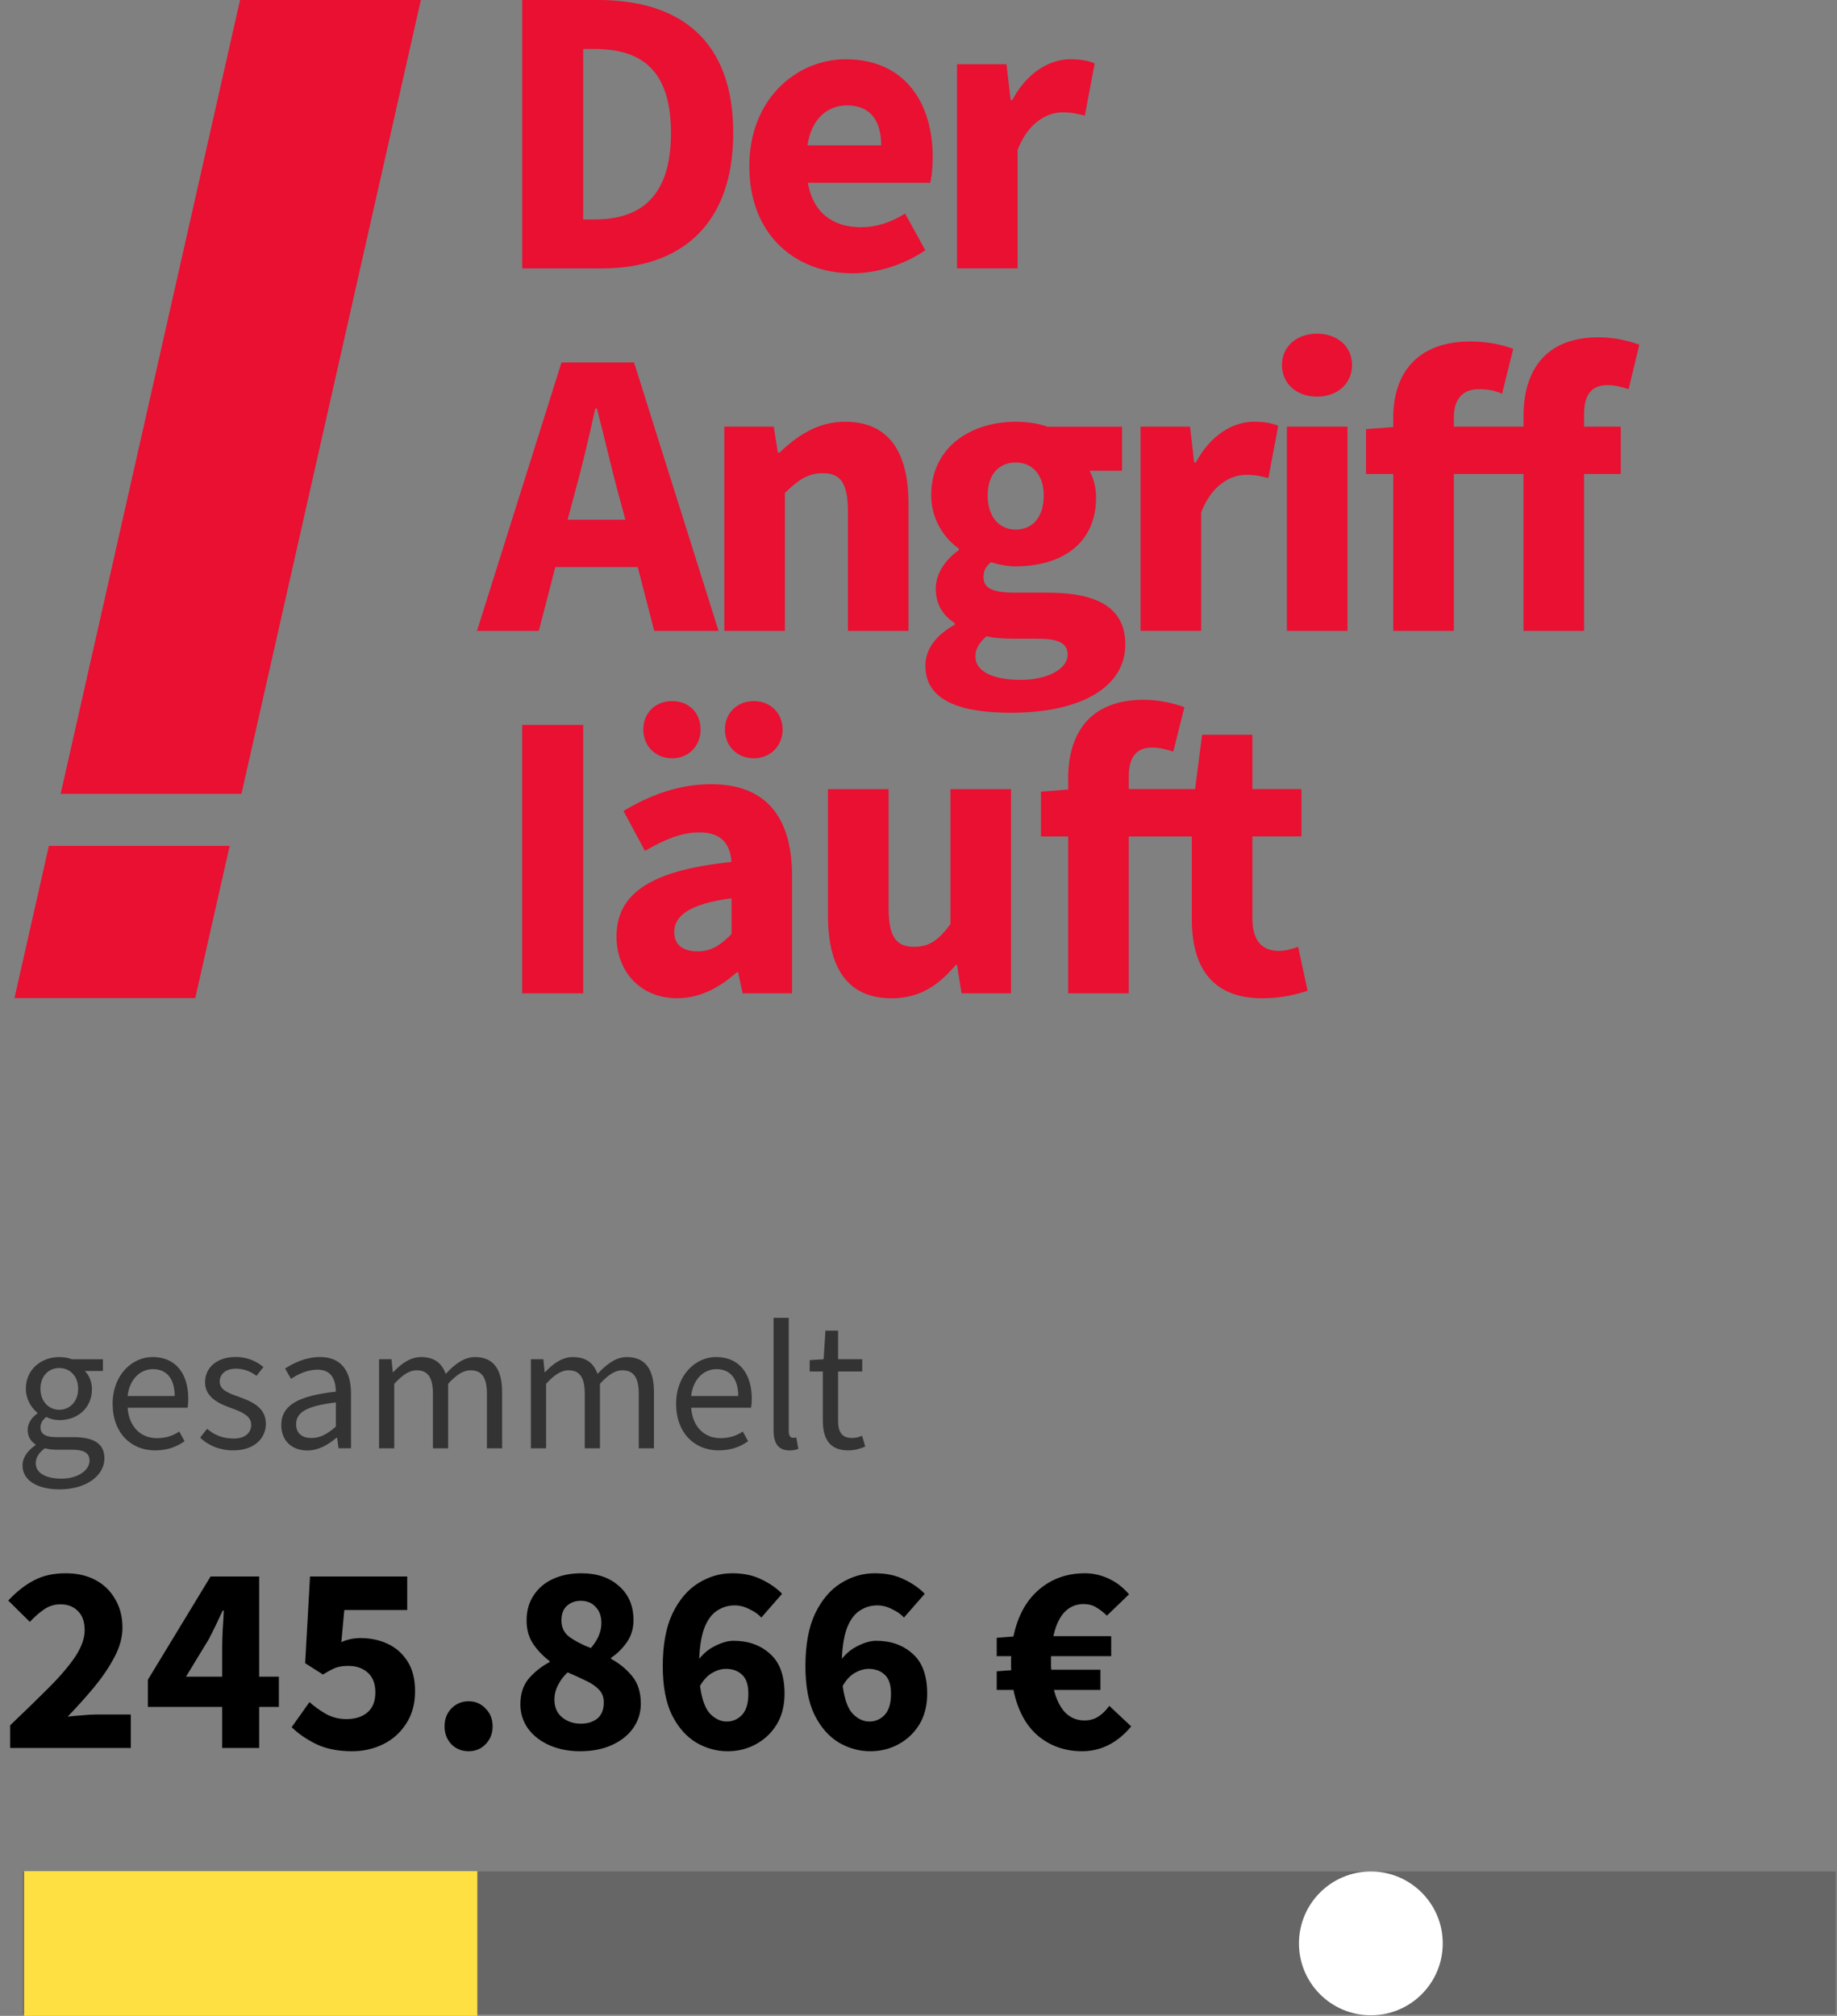
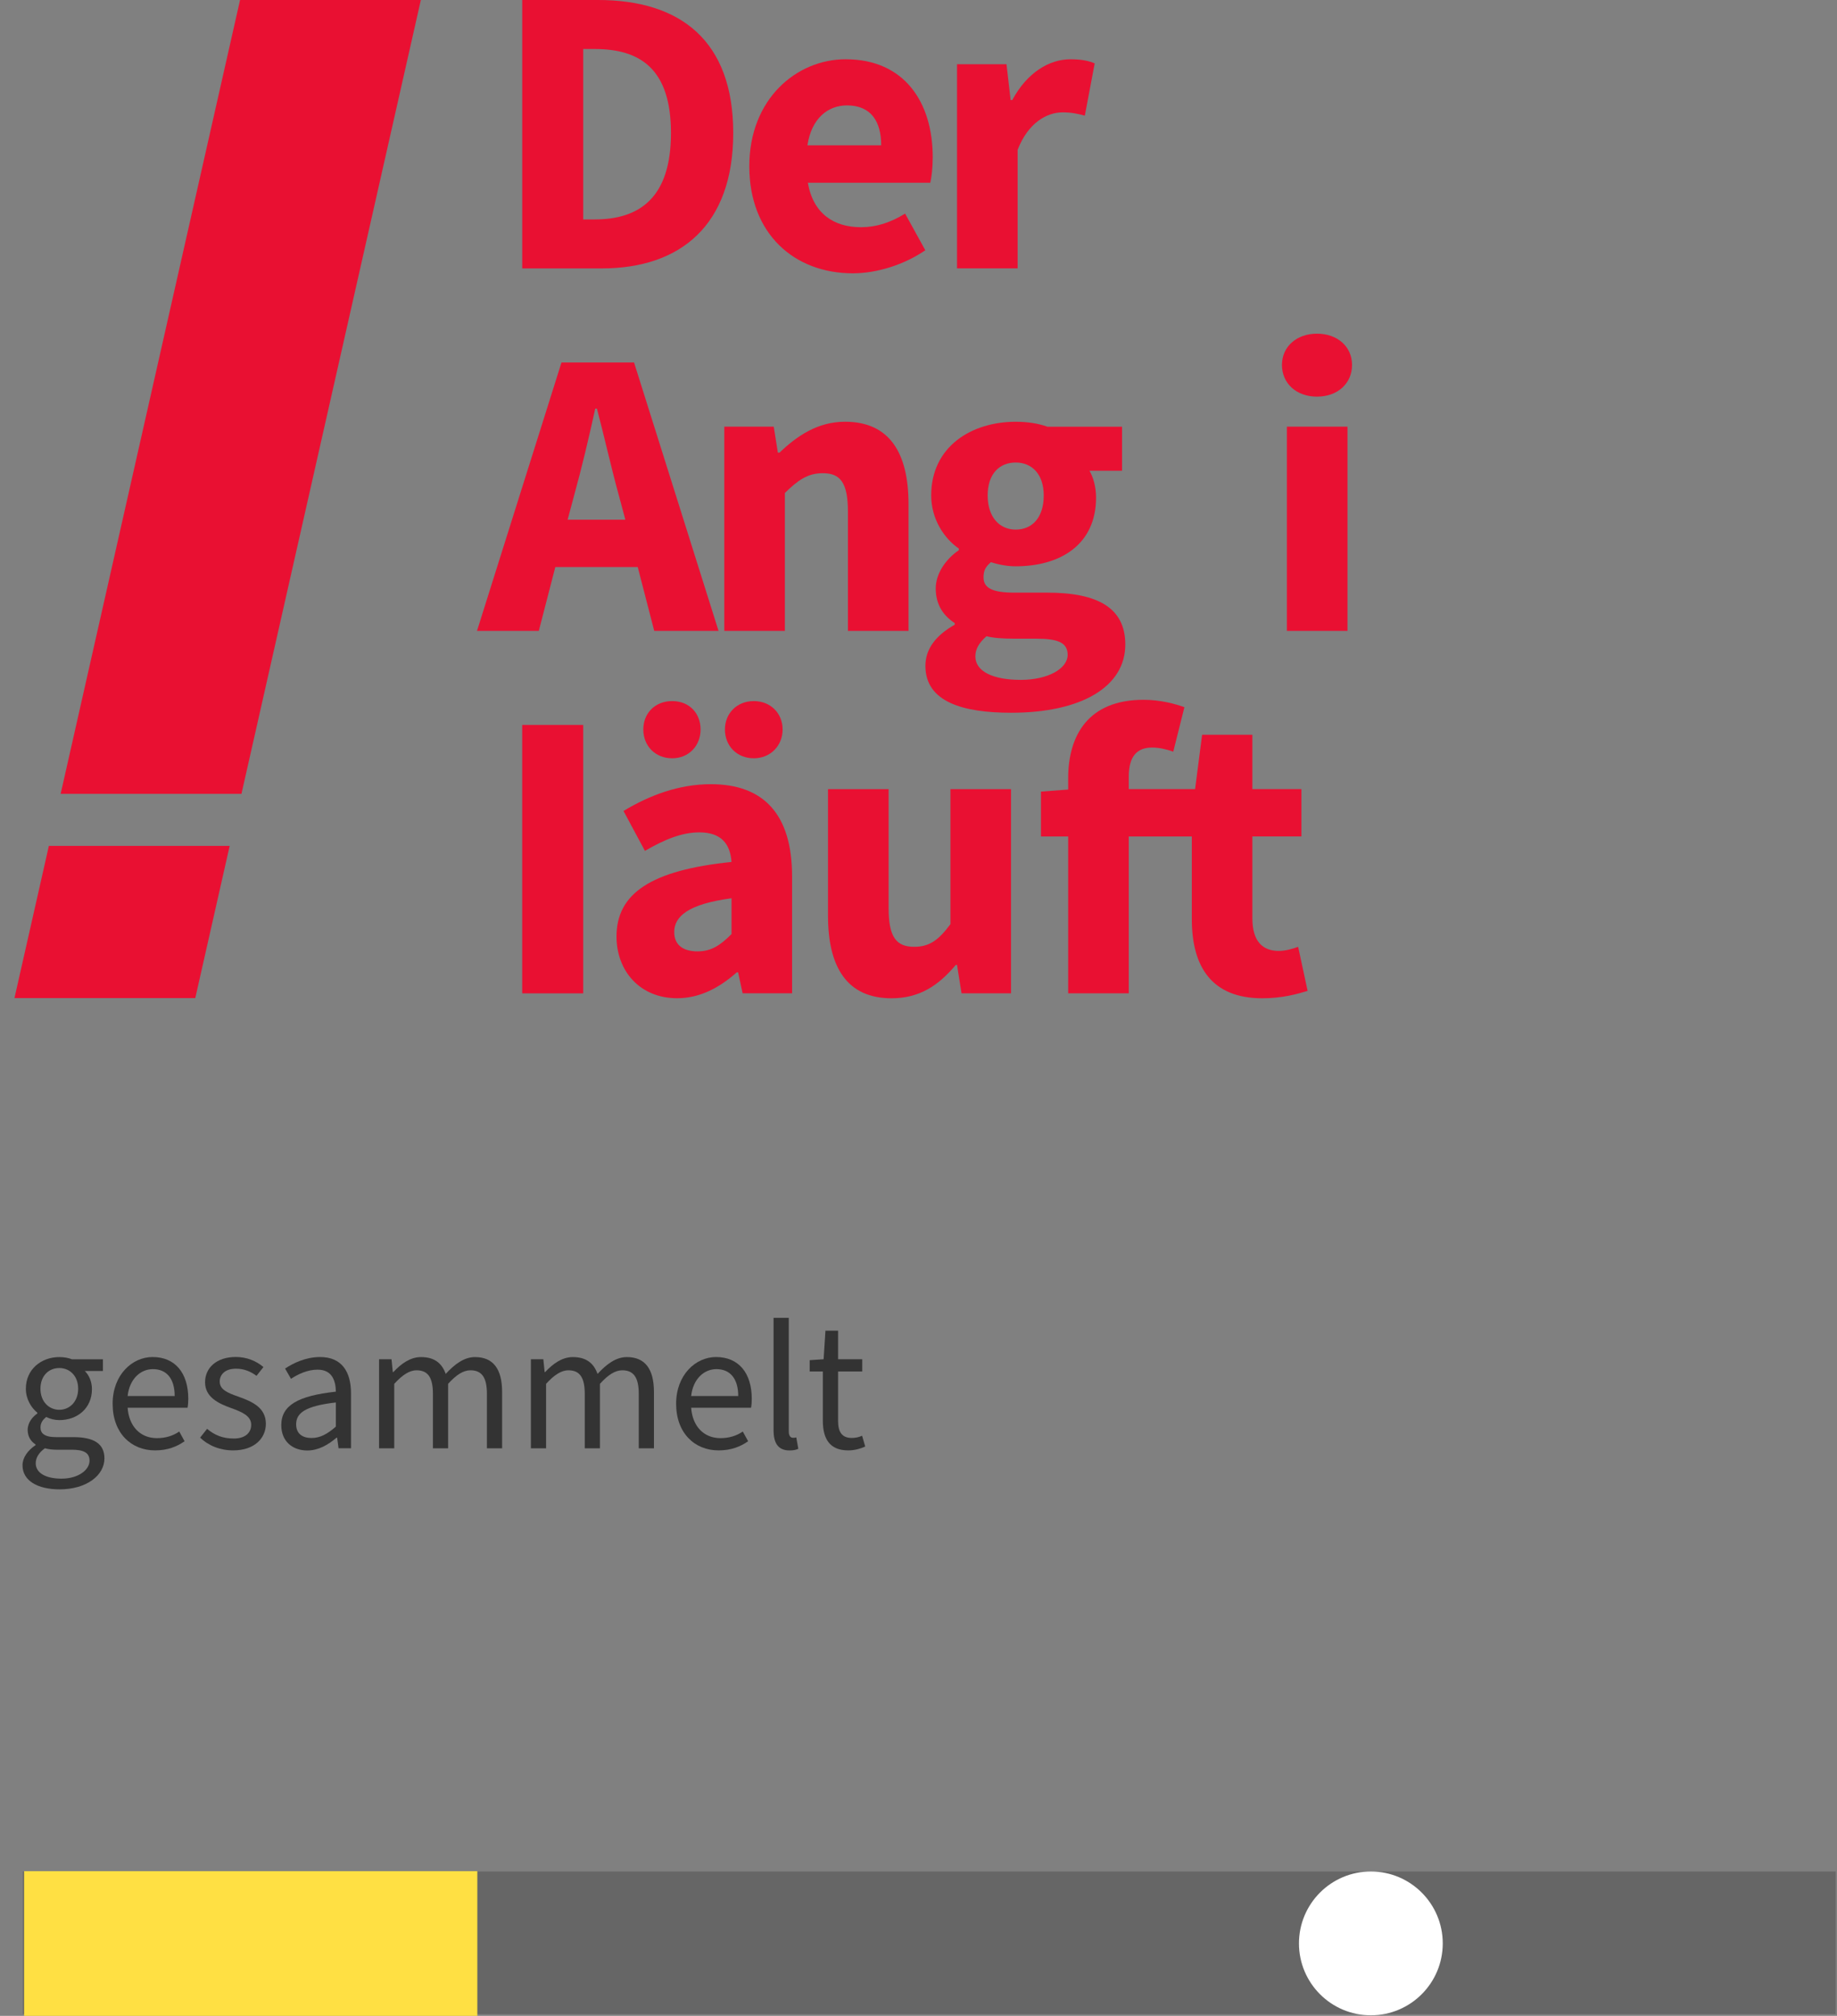
<svg xmlns="http://www.w3.org/2000/svg" width="381" height="418" viewBox="0 0 381 418" fill="none">
  <rect x="0" y="0" width="381" height="418" fill="#808080" stroke="none" />
  <path opacity="0.2" d="M380.73 388.07H4.74V417.66H380.73V388.07Z" fill="black" />
-   <path d="M99 388H5V418H99V388Z" fill="#FFE043" />
+   <path d="M99 388H5V418H99Z" fill="#FFE043" />
  <path d="M4.67 303.84C4.67 302.28 5.7 300.8 7.37 299.66V299.51C6.46 298.94 5.74 297.95 5.74 296.51C5.74 294.95 6.8 293.74 7.75 293.09V292.94C6.53 291.95 5.36 290.17 5.36 287.97C5.36 283.94 8.55 281.4 12.31 281.4C13.34 281.4 14.25 281.59 14.93 281.86H21.35V284.29H17.59C18.46 285.13 19.07 286.49 19.07 288.05C19.07 292 16.07 294.47 12.31 294.47C11.4 294.47 10.41 294.24 9.58 293.82C8.9 294.39 8.4 295 8.4 296.02C8.4 297.16 9.16 298 11.63 298H15.2C19.49 298 21.66 299.37 21.66 302.41C21.66 305.87 18.05 308.83 12.32 308.83C7.78 308.81 4.67 307.03 4.67 303.84ZM18.57 302.89C18.57 301.18 17.28 300.61 14.85 300.61H11.7C10.98 300.61 10.1 300.53 9.31 300.31C7.98 301.26 7.41 302.36 7.41 303.42C7.41 305.39 9.42 306.61 12.77 306.61C16.25 306.61 18.57 304.79 18.57 302.89ZM16.21 287.96C16.21 285.3 14.46 283.67 12.3 283.67C10.14 283.67 8.39 285.26 8.39 287.96C8.39 290.66 10.17 292.33 12.3 292.33C14.43 292.33 16.21 290.66 16.21 287.96Z" fill="#333333" />
  <path d="M23.36 291.08C23.36 285.08 27.42 281.39 31.64 281.39C36.35 281.39 39.05 284.73 39.05 290.05C39.05 290.73 39.01 291.3 38.9 291.91H26.47C26.74 295.71 29.05 298.21 32.55 298.21C34.34 298.21 35.89 297.72 37.18 296.84L38.28 298.85C36.68 299.99 34.71 300.75 32.17 300.75C27.23 300.76 23.36 297.19 23.36 291.08ZM36.23 289.48C36.23 285.83 34.52 283.9 31.71 283.9C29.13 283.9 26.85 285.95 26.47 289.48H36.23Z" fill="#333333" />
  <path d="M41.51 298.1L42.95 296.28C44.54 297.61 46.22 298.29 48.49 298.29C50.92 298.29 52.1 297.04 52.1 295.44C52.1 293.54 50.05 292.74 47.96 291.98C45.19 290.99 42.53 289.66 42.53 286.62C42.53 283.66 44.88 281.38 48.91 281.38C51.23 281.38 53.2 282.25 54.64 283.47L53.2 285.29C51.91 284.34 50.58 283.81 48.95 283.81C46.6 283.81 45.57 285.1 45.57 286.47C45.57 288.14 47.17 288.82 49.48 289.62C52.37 290.65 55.14 291.9 55.14 295.24C55.14 298.24 52.75 300.75 48.38 300.75C45.69 300.76 43.22 299.77 41.51 298.1Z" fill="#333333" />
  <path d="M58.34 295.52C58.34 291.42 61.76 289.44 69.66 288.57C69.62 286.25 68.86 284.01 65.86 284.01C63.73 284.01 61.8 284.96 60.35 285.91L59.13 283.78C60.84 282.64 63.42 281.39 66.38 281.39C70.86 281.39 72.8 284.39 72.8 288.95V300.31H70.22L69.92 298.11H69.81C68.06 299.59 66.05 300.77 63.73 300.77C60.65 300.76 58.34 298.86 58.34 295.52ZM69.66 295.82V290.81C63.43 291.53 61.42 292.94 61.42 295.33C61.42 297.38 62.83 298.18 64.61 298.18C66.39 298.18 67.87 297.38 69.66 295.82Z" fill="#333333" />
  <path d="M78.62 281.85H81.2L81.47 284.51H81.58C83.21 282.76 85.11 281.4 87.31 281.4C90.16 281.4 91.68 282.73 92.44 284.89C94.34 282.84 96.28 281.4 98.52 281.4C102.32 281.4 104.14 283.91 104.14 288.62V300.32H100.99V289.04C100.99 285.58 99.89 284.14 97.57 284.14C96.13 284.14 94.65 285.05 92.94 286.95V300.32H89.79V289.04C89.79 285.58 88.73 284.14 86.37 284.14C85 284.14 83.48 285.05 81.77 286.95V300.32H78.62V281.85Z" fill="#333333" />
  <path d="M110.11 281.85H112.69L112.96 284.51H113.07C114.7 282.76 116.6 281.4 118.8 281.4C121.65 281.4 123.17 282.73 123.93 284.89C125.83 282.84 127.77 281.4 130.01 281.4C133.81 281.4 135.63 283.91 135.63 288.62V300.32H132.48V289.04C132.48 285.58 131.38 284.14 129.06 284.14C127.62 284.14 126.14 285.05 124.43 286.95V300.32H121.28V289.04C121.28 285.58 120.22 284.14 117.86 284.14C116.49 284.14 114.97 285.05 113.26 286.95V300.32H110.11V281.85Z" fill="#333333" />
  <path d="M140.23 291.08C140.23 285.08 144.29 281.39 148.51 281.39C153.22 281.39 155.92 284.73 155.92 290.05C155.92 290.73 155.88 291.3 155.77 291.91H143.35C143.62 295.71 145.93 298.21 149.43 298.21C151.22 298.21 152.77 297.72 154.06 296.84L155.16 298.85C153.56 299.99 151.59 300.75 149.05 300.75C144.11 300.76 140.23 297.19 140.23 291.08ZM153.11 289.48C153.11 285.83 151.4 283.9 148.59 283.9C146.01 283.9 143.73 285.95 143.35 289.48H153.11Z" fill="#333333" />
  <path d="M160.44 296.58V273.26H163.59V296.81C163.59 297.8 164.01 298.14 164.5 298.14C164.69 298.14 164.84 298.14 165.15 298.06L165.57 300.42C165.11 300.65 164.54 300.76 163.75 300.76C161.39 300.76 160.44 299.24 160.44 296.58Z" fill="#333333" />
  <path d="M170.66 294.57V284.39H167.93V282.04L170.82 281.85L171.2 275.93H173.82V281.85H178.83V284.39H173.82V294.64C173.82 296.88 174.58 298.17 176.67 298.17C177.35 298.17 178.04 298.06 178.8 297.71L179.45 299.95C178.46 300.41 177.21 300.75 175.96 300.75C171.99 300.76 170.66 298.25 170.66 294.57Z" fill="#333333" />
-   <path d="M2.102 362.46V357.756C5.126 354.881 7.795 352.287 10.11 349.972C12.462 347.62 14.291 345.473 15.598 343.532C16.905 341.553 17.558 339.724 17.558 338.044C17.558 336.289 17.091 334.964 16.158 334.068C15.262 333.135 14.049 332.668 12.518 332.668C11.249 332.668 10.091 333.041 9.046 333.788C8.038 334.497 7.086 335.337 6.19 336.308L1.71 331.884C3.465 330.017 5.257 328.617 7.086 327.684C8.915 326.713 11.099 326.228 13.638 326.228C15.99 326.228 18.043 326.695 19.798 327.628C21.553 328.561 22.915 329.887 23.886 331.604C24.894 333.284 25.398 335.263 25.398 337.54C25.398 339.519 24.838 341.553 23.718 343.644C22.635 345.697 21.235 347.769 19.518 349.86C17.801 351.913 15.971 353.948 14.03 355.964C14.926 355.852 15.934 355.759 17.054 355.684C18.174 355.572 19.145 355.516 19.966 355.516H27.134V362.46H2.102ZM38.576 347.676H46.08V341.908C46.08 340.751 46.117 339.425 46.192 337.932C46.304 336.401 46.379 335.076 46.416 333.956H46.192C45.744 334.927 45.277 335.916 44.792 336.924C44.307 337.932 43.803 338.94 43.28 339.948L38.576 347.676ZM46.08 362.46V353.948H30.68V348.292L43.672 326.9H53.752V347.676H57.84V353.948H53.752V362.46H46.08ZM73.034 363.132C70.122 363.132 67.658 362.647 65.642 361.676C63.626 360.705 61.909 359.529 60.49 358.148L64.186 352.94C65.269 353.911 66.445 354.751 67.714 355.46C68.983 356.132 70.365 356.468 71.858 356.468C73.687 356.468 75.143 356.001 76.226 355.068C77.309 354.135 77.85 352.753 77.85 350.924C77.85 349.132 77.327 347.769 76.282 346.836C75.237 345.903 73.893 345.436 72.25 345.436C71.205 345.436 70.327 345.567 69.618 345.828C68.946 346.089 68.069 346.556 66.986 347.228L63.29 344.876L64.298 326.9H84.458V333.844H71.41L70.794 340.508C72.026 339.948 73.351 339.668 74.77 339.668C76.823 339.668 78.69 340.06 80.37 340.844C82.087 341.628 83.469 342.841 84.514 344.484C85.559 346.089 86.082 348.161 86.082 350.7C86.082 353.313 85.466 355.553 84.234 357.42C83.039 359.287 81.453 360.705 79.474 361.676C77.495 362.647 75.349 363.132 73.034 363.132ZM97.188 363.132C95.769 363.132 94.575 362.647 93.604 361.676C92.671 360.668 92.204 359.436 92.204 357.98C92.204 356.487 92.671 355.255 93.604 354.284C94.575 353.276 95.769 352.772 97.188 352.772C98.606 352.772 99.782 353.276 100.716 354.284C101.687 355.255 102.172 356.487 102.172 357.98C102.172 359.436 101.687 360.668 100.716 361.676C99.782 362.647 98.606 363.132 97.188 363.132ZM120.305 363.132C117.953 363.132 115.844 362.721 113.977 361.9C112.11 361.079 110.636 359.94 109.553 358.484C108.47 356.991 107.929 355.292 107.929 353.388C107.929 351.223 108.508 349.449 109.665 348.068C110.86 346.687 112.297 345.548 113.977 344.652V344.428C112.596 343.383 111.457 342.188 110.561 340.844C109.665 339.5 109.217 337.895 109.217 336.028C109.217 334.012 109.702 332.276 110.673 330.82C111.644 329.327 112.988 328.188 114.705 327.404C116.422 326.62 118.382 326.228 120.585 326.228C123.833 326.228 126.446 327.124 128.425 328.916C130.404 330.671 131.393 333.023 131.393 335.972C131.393 337.689 130.926 339.22 129.993 340.564C129.06 341.871 127.977 342.935 126.745 343.756V343.98C128.462 344.913 129.918 346.108 131.113 347.564C132.308 349.02 132.905 350.924 132.905 353.276C132.905 355.143 132.382 356.823 131.337 358.316C130.292 359.809 128.817 360.985 126.913 361.844C125.046 362.703 122.844 363.132 120.305 363.132ZM122.545 341.74C124.001 340.06 124.729 338.324 124.729 336.532C124.729 335.151 124.337 334.049 123.553 333.228C122.806 332.369 121.761 331.94 120.417 331.94C119.334 331.94 118.401 332.276 117.617 332.948C116.833 333.62 116.441 334.647 116.441 336.028C116.441 337.484 117.001 338.623 118.121 339.444C119.241 340.265 120.716 341.031 122.545 341.74ZM120.473 357.42C121.854 357.42 122.993 357.065 123.889 356.356C124.785 355.609 125.233 354.489 125.233 352.996C125.233 351.951 124.916 351.092 124.281 350.42C123.646 349.711 122.769 349.095 121.649 348.572C120.529 348.012 119.222 347.415 117.729 346.78C116.945 347.489 116.292 348.348 115.769 349.356C115.246 350.327 114.985 351.353 114.985 352.436C114.985 354.004 115.526 355.236 116.609 356.132C117.692 356.991 118.98 357.42 120.473 357.42ZM150.563 346.052C149.63 346.052 148.678 346.332 147.707 346.892C146.774 347.415 145.934 348.311 145.187 349.58C145.56 352.38 146.27 354.321 147.315 355.404C148.36 356.449 149.499 356.972 150.731 356.972C151.963 356.972 153.008 356.524 153.867 355.628C154.763 354.695 155.211 353.22 155.211 351.204C155.211 349.337 154.763 348.012 153.867 347.228C153.008 346.444 151.907 346.052 150.563 346.052ZM150.899 363.132C148.622 363.132 146.456 362.535 144.403 361.34C142.35 360.108 140.67 358.204 139.363 355.628C138.094 353.015 137.459 349.636 137.459 345.492C137.459 341.049 138.131 337.409 139.475 334.572C140.856 331.735 142.63 329.644 144.795 328.3C146.998 326.919 149.35 326.228 151.851 326.228C154.203 326.228 156.238 326.657 157.955 327.516C159.672 328.337 161.091 329.327 162.211 330.484L157.899 335.412C157.302 334.74 156.48 334.161 155.435 333.676C154.427 333.153 153.4 332.892 152.355 332.892C151.048 332.892 149.854 333.247 148.771 333.956C147.688 334.628 146.811 335.785 146.139 337.428C145.504 339.033 145.131 341.217 145.019 343.98C145.952 342.785 147.091 341.871 148.435 341.236C149.816 340.564 151.048 340.228 152.131 340.228C155.192 340.228 157.712 341.124 159.691 342.916C161.707 344.671 162.715 347.433 162.715 351.204C162.715 353.668 162.174 355.796 161.091 357.588C160.008 359.343 158.571 360.705 156.779 361.676C155.024 362.647 153.064 363.132 150.899 363.132ZM180.149 346.052C179.215 346.052 178.263 346.332 177.293 346.892C176.359 347.415 175.519 348.311 174.773 349.58C175.146 352.38 175.855 354.321 176.901 355.404C177.946 356.449 179.085 356.972 180.317 356.972C181.549 356.972 182.594 356.524 183.453 355.628C184.349 354.695 184.797 353.22 184.797 351.204C184.797 349.337 184.349 348.012 183.453 347.228C182.594 346.444 181.493 346.052 180.149 346.052ZM180.485 363.132C178.207 363.132 176.042 362.535 173.989 361.34C171.935 360.108 170.255 358.204 168.949 355.628C167.679 353.015 167.045 349.636 167.045 345.492C167.045 341.049 167.717 337.409 169.061 334.572C170.442 331.735 172.215 329.644 174.381 328.3C176.583 326.919 178.935 326.228 181.437 326.228C183.789 326.228 185.823 326.657 187.541 327.516C189.258 328.337 190.677 329.327 191.797 330.484L187.485 335.412C186.887 334.74 186.066 334.161 185.021 333.676C184.013 333.153 182.986 332.892 181.941 332.892C180.634 332.892 179.439 333.247 178.357 333.956C177.274 334.628 176.397 335.785 175.725 337.428C175.09 339.033 174.717 341.217 174.605 343.98C175.538 342.785 176.677 341.871 178.021 341.236C179.402 340.564 180.634 340.228 181.717 340.228C184.778 340.228 187.298 341.124 189.277 342.916C191.293 344.671 192.301 347.433 192.301 351.204C192.301 353.668 191.759 355.796 190.677 357.588C189.594 359.343 188.157 360.705 186.365 361.676C184.61 362.647 182.65 363.132 180.485 363.132ZM224.418 363.132C220.908 363.132 217.866 362.068 215.29 359.94C212.751 357.775 211.052 354.601 210.194 350.42H206.722V346.556L209.746 346.332C209.708 346.071 209.69 345.828 209.69 345.604C209.69 345.38 209.69 345.137 209.69 344.876C209.69 344.615 209.69 344.372 209.69 344.148C209.69 343.887 209.708 343.644 209.746 343.42H206.722V339.612L210.194 339.332C211.052 335.151 212.807 331.921 215.458 329.644C218.108 327.367 221.3 326.228 225.034 326.228C226.714 326.228 228.356 326.601 229.962 327.348C231.567 328.095 232.967 329.177 234.162 330.596L229.57 335.02C228.86 334.311 228.114 333.732 227.33 333.284C226.583 332.836 225.724 332.612 224.754 332.612C223.148 332.612 221.804 333.191 220.722 334.348C219.676 335.505 218.93 337.148 218.482 339.276H230.466V343.42H217.978C217.978 343.607 217.978 343.812 217.978 344.036C217.978 344.223 217.978 344.409 217.978 344.596C217.978 344.857 217.978 345.137 217.978 345.436C217.978 345.697 217.996 345.959 218.034 346.22H228.226V350.42H218.594C219.116 352.473 219.9 354.041 220.946 355.124C222.028 356.207 223.354 356.748 224.922 356.748C226.004 356.748 226.956 356.487 227.778 355.964C228.599 355.441 229.364 354.695 230.074 353.724L234.61 357.98C233.266 359.623 231.735 360.892 230.018 361.788C228.3 362.684 226.434 363.132 224.418 363.132Z" fill="black" />
  <path d="M284.32 417.89C292.555 417.89 299.23 411.215 299.23 402.98C299.23 394.746 292.555 388.07 284.32 388.07C276.085 388.07 269.41 394.746 269.41 402.98C269.41 411.215 276.085 417.89 284.32 417.89Z" fill="white" />
  <g clip-path="url(#clip0_84_22)">
    <path d="M10.134 175.406H47.634L40.5 206.964H3L10.134 175.406ZM49.787 0L12.578 164.615H50.078L87.287 0H49.787Z" fill="#E91032" />
    <path d="M108.305 0H124.035C141.131 0 152.075 8.451 152.075 27.57C152.075 46.689 141.131 55.657 124.808 55.657H108.31V0H108.305ZM123.35 45.5C132.755 45.5 139.162 40.888 139.162 27.576C139.162 14.263 132.75 10.162 123.35 10.162H120.957V45.505H123.35V45.5Z" fill="#E91032" />
    <path d="M175.415 12.291C187.468 12.291 193.451 21.085 193.451 32.605C193.451 34.827 193.196 36.875 192.94 37.896H167.55C168.659 44.3 172.934 47.113 178.575 47.113C181.741 47.113 184.645 46.174 187.724 44.294L191.912 51.893C187.55 54.88 181.909 56.673 176.867 56.673C164.727 56.673 155.409 48.477 155.409 34.48C155.409 20.483 165.238 12.286 175.415 12.286V12.291ZM182.763 30.134C182.763 25.267 180.713 21.856 175.67 21.856C171.738 21.856 168.317 24.501 167.463 30.134H182.763Z" fill="#E91032" />
    <path d="M198.494 13.318H208.752L209.606 20.743H209.949C213.027 15.024 217.645 12.291 222.002 12.291C224.395 12.291 225.848 12.634 227.044 13.144L224.994 23.986C223.455 23.557 222.171 23.301 220.376 23.301C217.21 23.301 213.283 25.349 211.058 31.068V55.651H198.494V13.318Z" fill="#E91032" />
    <path d="M132.269 117.584H115.173L111.752 130.815H98.931L116.457 75.159H131.502L149.027 130.815H135.69L132.269 117.584ZM129.702 107.769L128.331 102.647C126.792 97.096 125.34 90.524 123.8 84.723H123.458C122.174 90.611 120.635 97.101 119.095 102.647L117.725 107.769H129.691H129.702Z" fill="#E91032" />
    <path d="M150.219 88.477H160.477L161.331 93.854H161.674C165.264 90.437 169.539 87.45 175.266 87.45C184.497 87.45 188.43 93.935 188.43 104.521V130.815H175.865V106.145C175.865 99.997 174.238 98.123 170.649 98.123C167.483 98.123 165.519 99.573 162.783 102.218V130.815H150.219V88.477Z" fill="#E91032" />
    <path d="M198.008 129.538V129.196C195.783 127.746 194.075 125.525 194.075 122.027C194.075 118.952 196.126 115.965 198.862 114.086V113.744C195.87 111.696 193.134 107.682 193.134 102.734C193.134 92.577 201.511 87.455 210.66 87.455C213.053 87.455 215.359 87.797 217.241 88.482H232.716V97.617H225.96C226.727 98.899 227.326 100.947 227.326 103.168C227.326 112.901 219.972 117.426 210.654 117.426C209.115 117.426 207.407 117.17 205.525 116.573C204.416 117.512 203.986 118.278 203.986 119.729C203.986 121.863 205.694 122.89 210.399 122.89H217.236C227.663 122.89 233.391 126.046 233.391 133.644C233.391 142.438 224.242 147.794 209.714 147.794C199.798 147.794 191.933 145.593 191.933 138.082C191.933 134.584 194.07 131.765 198.003 129.544L198.008 129.538ZM211.687 140.977C217.328 140.977 221.435 138.674 221.435 135.768C221.435 133.123 219.128 132.439 214.94 132.439H210.583C207.678 132.439 205.965 132.27 204.6 131.928C203.06 133.292 202.293 134.573 202.293 136.111C202.293 139.272 206.057 140.977 211.698 140.977H211.687ZM216.474 102.734C216.474 98.296 213.994 95.906 210.66 95.906C207.325 95.906 204.845 98.21 204.845 102.734C204.845 107.258 207.325 109.817 210.66 109.817C213.994 109.817 216.474 107.427 216.474 102.734Z" fill="#E91032" />
-     <path d="M236.561 88.477H246.82L247.674 95.901H248.017C251.095 90.182 255.708 87.45 260.07 87.45C262.463 87.45 263.916 87.792 265.112 88.303L263.062 99.144C261.522 98.715 260.239 98.46 258.444 98.46C255.283 98.46 251.351 100.508 249.126 106.227V130.81H236.561V88.471V88.477Z" fill="#E91032" />
    <path d="M265.884 75.674C265.884 71.834 268.963 69.189 273.151 69.189C277.34 69.189 280.418 71.834 280.418 75.674C280.418 79.514 277.427 82.246 273.151 82.246C268.876 82.246 265.884 79.514 265.884 75.674ZM266.907 88.477H279.472V130.815H266.907V88.477Z" fill="#E91032" />
-     <path d="M337.776 80.709C336.323 80.199 334.784 79.857 333.413 79.857C330.335 79.857 328.54 81.562 328.54 85.918V88.476H336.149V98.291H328.54V130.815H315.975V98.291H301.528V130.815H288.963V98.291H283.323V88.987L288.963 88.558V86.597C288.963 77.891 293.494 70.803 305.036 70.803C308.626 70.803 311.874 71.569 313.843 72.34L311.536 81.644C310.171 81.046 308.887 80.704 306.576 80.704C303.671 80.704 301.533 82.497 301.533 86.51V88.471H315.98V86.25C315.98 77.288 320.168 69.945 331.537 69.945C335.127 69.945 338.118 70.797 340 71.482L337.776 80.699V80.709Z" fill="#E91032" />
    <path d="M108.305 150.322H120.957V195.393V205.979H108.305V150.322Z" fill="#E91032" />
    <path d="M151.717 178.745C151.461 174.987 149.579 172.597 145.048 172.597C141.458 172.597 137.869 174.047 133.762 176.437L129.318 168.159C134.703 164.917 140.773 162.609 147.442 162.609C158.299 162.609 164.282 168.757 164.282 181.728V205.968H154.023L153.082 201.613H152.827C149.237 204.774 145.217 206.99 140.431 206.99C132.739 206.99 127.866 201.357 127.866 194.188C127.866 185.307 134.959 180.446 151.717 178.735V178.745ZM133.425 151.262C133.425 147.932 135.818 145.374 139.408 145.374C142.998 145.374 145.304 147.932 145.304 151.262C145.304 154.591 142.911 157.236 139.408 157.236C135.905 157.236 133.425 154.673 133.425 151.262ZM144.711 197.272C147.616 197.272 149.497 195.909 151.722 193.687V186.262C142.747 187.457 139.837 190.021 139.837 193.263C139.837 195.995 141.719 197.277 144.711 197.277V197.272ZM150.352 151.262C150.352 147.932 152.832 145.374 156.335 145.374C159.838 145.374 162.318 147.932 162.318 151.262C162.318 154.591 159.838 157.236 156.335 157.236C152.832 157.236 150.352 154.673 150.352 151.262Z" fill="#E91032" />
    <path d="M171.738 163.635H184.303V188.305C184.303 194.366 185.929 196.327 189.601 196.327C192.761 196.327 194.643 194.964 197.123 191.634V163.635H209.688V205.974H199.429L198.489 200.086H198.233C194.643 204.355 190.71 207 184.896 207C175.665 207 171.733 200.515 171.733 189.929V163.635H171.738Z" fill="#E91032" />
    <path d="M271.208 205.463C268.983 206.147 265.91 207 261.804 207C251.289 207 247.188 200.428 247.188 190.608V173.45H234.107V205.974H221.542V173.45H215.901V164.146L221.542 163.717V161.414C221.542 152.452 225.73 145.108 237.185 145.108C240.688 145.108 243.767 145.961 245.649 146.645L243.342 155.863C241.89 155.352 240.351 155.01 238.98 155.01C235.902 155.01 234.107 156.716 234.107 161.072V163.63H247.868L249.321 152.36H259.748V163.63H269.919V173.445H259.748V190.434C259.748 195.214 261.885 197.18 265.22 197.18C266.585 197.18 268.124 196.751 269.239 196.327L271.203 205.463H271.208Z" fill="#E91032" />
  </g>
  <defs>
    <clipPath id="clip0_84_22">
      <rect width="337" height="207" fill="white" transform="translate(3)" />
    </clipPath>
  </defs>
</svg>